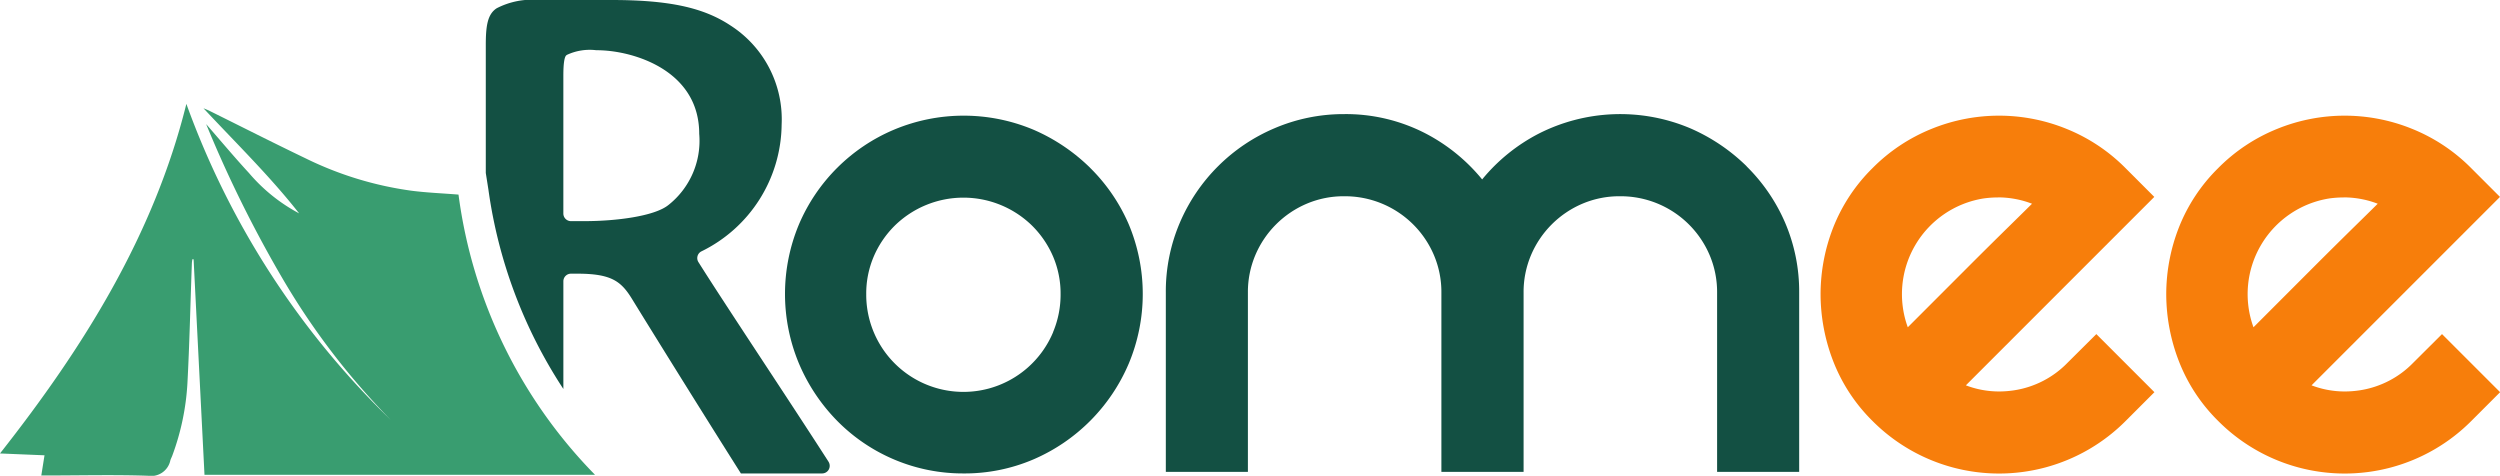
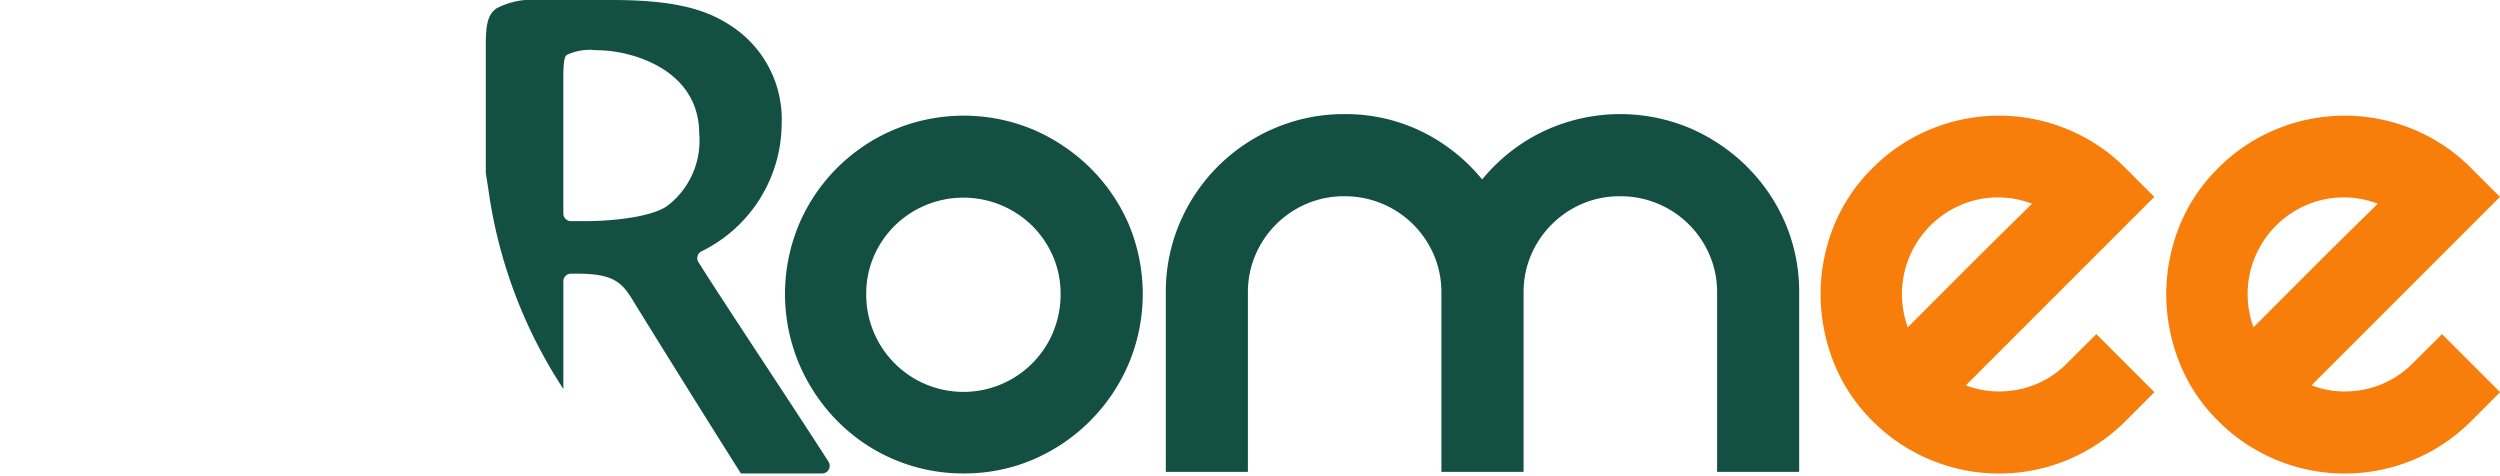
<svg xmlns="http://www.w3.org/2000/svg" id="Group_2852" data-name="Group 2852" width="168.505" height="32.072" viewBox="0 0 168.505 32.072">
  <defs>
    <clipPath id="clip-path">
      <rect id="Rectangle_1419" data-name="Rectangle 1419" width="168.505" height="32.072" transform="translate(0 0)" fill="none" />
    </clipPath>
  </defs>
  <g id="Group_2851" data-name="Group 2851" transform="translate(0 0)" clip-path="url(#clip-path)">
    <path id="Path_7876" data-name="Path 7876" d="M166.743,25.051a12.528,12.528,0,0,0-3.834-2.573,12.15,12.15,0,0,0-9.377,0,12.053,12.053,0,0,0-6.415,6.388,12.162,12.162,0,0,0,0,9.378,12.4,12.4,0,0,0,2.575,3.861,11.9,11.9,0,0,0,8.516,3.547,11.777,11.777,0,0,0,4.7-.941,12.236,12.236,0,0,0,6.44-6.467,12.143,12.143,0,0,0,0-9.378,12.015,12.015,0,0,0-2.606-3.813m-2.49,11.07a6.552,6.552,0,0,1-12.6-2.554,6.359,6.359,0,0,1,.5-2.524,6.576,6.576,0,0,1,1.4-2.073,6.616,6.616,0,0,1,9.3,0,6.589,6.589,0,0,1,1.4,2.073,6.361,6.361,0,0,1,.5,2.525,6.536,6.536,0,0,1-.506,2.554" transform="translate(-93.266 -13.741)" fill="#135043" />
    <path id="Path_7877" data-name="Path 7877" d="M256.234,24.765a12.533,12.533,0,0,0-3.834-2.574,12.121,12.121,0,0,0-10.184.377,12.11,12.11,0,0,0-3.809,3.084,12.192,12.192,0,0,0-3.782-3.083,11.691,11.691,0,0,0-5.509-1.32,11.842,11.842,0,0,0-4.675.941,12.054,12.054,0,0,0-6.414,6.388,11.775,11.775,0,0,0-.941,4.7V45.365h5.532V33.281a6.378,6.378,0,0,1,.5-2.525,6.536,6.536,0,0,1,3.471-3.47,6.354,6.354,0,0,1,2.524-.5,6.514,6.514,0,0,1,6.047,3.975,6.377,6.377,0,0,1,.5,2.525V45.365H241.2V33.281a6.378,6.378,0,0,1,.5-2.525,6.543,6.543,0,0,1,3.47-3.47,6.356,6.356,0,0,1,2.525-.5,6.514,6.514,0,0,1,6.048,3.975,6.381,6.381,0,0,1,.5,2.525V45.365h5.532V33.281a11.792,11.792,0,0,0-.942-4.7,12,12,0,0,0-2.605-3.814" transform="translate(-138.507 -13.558)" fill="#135043" />
    <path id="Path_7878" data-name="Path 7878" d="M355.641,38.191a6.347,6.347,0,0,1-3.585,1.855,6.757,6.757,0,0,1-1.033.081h0a6.239,6.239,0,0,1-2.234-.414l12.7-12.7-1.931-1.932a11.831,11.831,0,0,0-4-2.659,12.063,12.063,0,0,0-9.07,0,11.83,11.83,0,0,0-4,2.659,11.586,11.586,0,0,0-2.635,3.981,12.356,12.356,0,0,0-.858,4.507,12.562,12.562,0,0,0,.857,4.53,11.524,11.524,0,0,0,2.636,4.008,12.042,12.042,0,0,0,17.078,0l1.931-1.932-3.914-3.915Zm-4.694-11.146a6.384,6.384,0,0,1,2.3.428q-.63.625-1.55,1.527-1.318,1.292-2.739,2.713L344.874,35.8a6.532,6.532,0,0,1,5.1-8.682,7.018,7.018,0,0,1,.973-.069" transform="translate(-216.285 -13.741)" fill="#f77e0b" />
    <path id="Path_7879" data-name="Path 7879" d="M420.016,38.191a6.349,6.349,0,0,1-3.585,1.855,6.774,6.774,0,0,1-1.034.081,6.244,6.244,0,0,1-2.235-.414l12.7-12.7-1.932-1.932a11.839,11.839,0,0,0-4-2.659,12.063,12.063,0,0,0-9.07,0,11.815,11.815,0,0,0-4,2.659,11.577,11.577,0,0,0-2.635,3.981,12.364,12.364,0,0,0-.857,4.507,12.55,12.55,0,0,0,.857,4.53,11.5,11.5,0,0,0,2.636,4.008,12.041,12.041,0,0,0,17.078,0l1.932-1.932-3.915-3.915Zm-4.694-11.146a6.39,6.39,0,0,1,2.3.428Q416.99,28.1,416.07,29q-1.316,1.292-2.739,2.713L409.248,35.8a6.532,6.532,0,0,1,5.1-8.682,7.029,7.029,0,0,1,.974-.069" transform="translate(-257.359 -13.741)" fill="#f77e0b" />
    <path id="Path_7880" data-name="Path 7880" d="M113.56,31.12c-1.134-1.767-2.73-4.2-4.273-6.546-1.763-2.681-3.57-5.432-4.495-6.906a.507.507,0,0,1,.186-.718A9.62,9.62,0,0,0,110.4,8.4a7.515,7.515,0,0,0-3.45-6.684C105.115.5,102.787,0,98.912,0H94.055a5.218,5.218,0,0,0-2.86.556c-.618.4-.736,1.182-.736,2.478v8.624l.18,1.143a32.606,32.606,0,0,0,5.049,13.416V18.959a.513.513,0,0,1,.513-.513h.421c2.271,0,2.942.493,3.672,1.67.818,1.335,4.273,6.912,7.209,11.556l.151.239h5.473a.513.513,0,0,0,.432-.79m-10.794-17.3c-.927.749-3.506,1.084-5.65,1.084H96.2a.513.513,0,0,1-.513-.513V5.1c0-.829.072-1.293.213-1.381l.037-.025a3.63,3.63,0,0,1,1.963-.31c.189,0,.377.007.564.02,2.37.165,6.381,1.535,6.381,5.618a5.518,5.518,0,0,1-2.08,4.8" transform="translate(-57.716 0)" fill="#135043" />
-     <path id="Path_7881" data-name="Path 7881" d="M12.561,19.335a56.177,56.177,0,0,0,13.772,21.3,48.463,48.463,0,0,1-7.167-9.318A83.111,83.111,0,0,1,13.894,20.7c.995,1.142,1.92,2.25,2.9,3.312a11.524,11.524,0,0,0,3.368,2.706c-1.952-2.488-4.211-4.694-6.448-7.085.2.084.3.119.388.165,2.165,1.072,4.319,2.167,6.5,3.213a23.321,23.321,0,0,0,7.125,2.179c1.02.133,2.053.172,3.177.262a33.116,33.116,0,0,0,9.2,18.885H13.783q-.368-7.261-.734-14.523l-.084-.005c-.01.09-.028.18-.032.271-.1,2.7-.156,5.394-.3,8.087a16.665,16.665,0,0,1-1.017,4.87c-.04.111-.1.217-.134.33a1.325,1.325,0,0,1-1.512,1.036c-2.221-.076-4.446-.021-6.67-.019H2.784L3,43.024,0,42.9c5.631-7.147,10.372-14.728,12.561-23.56" transform="translate(0 -12.336)" fill="#399d70" />
  </g>
</svg>